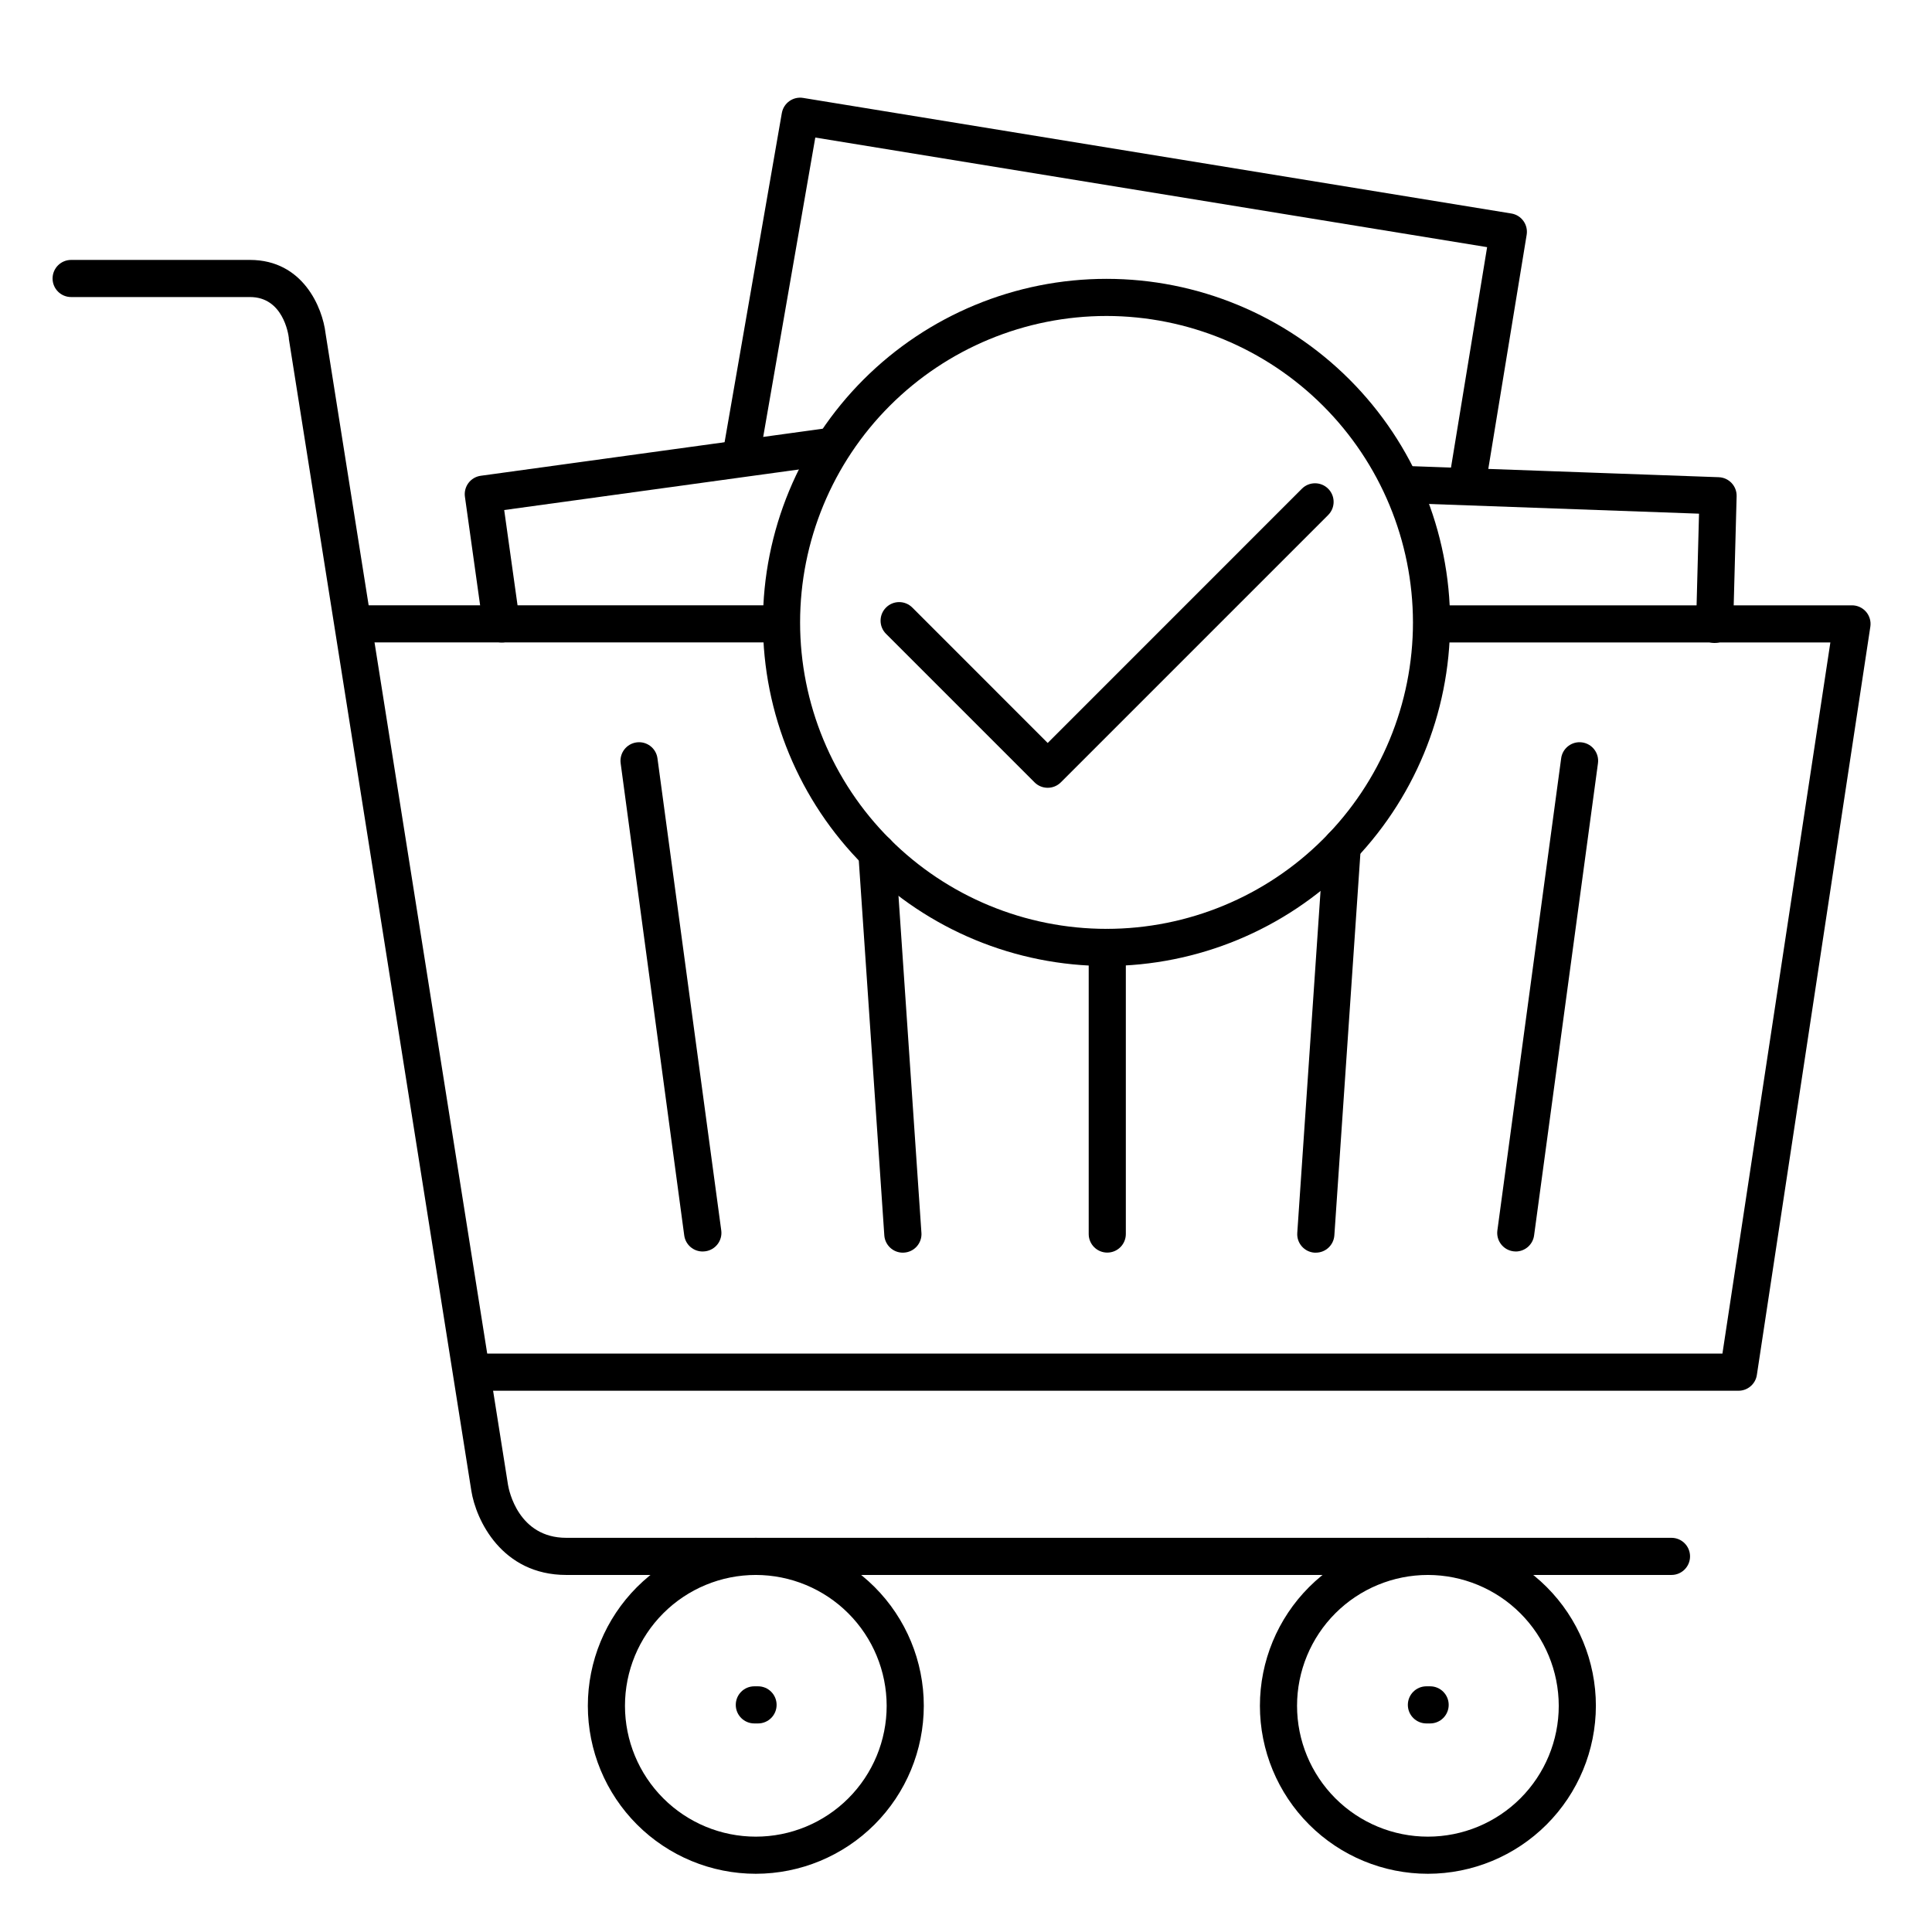
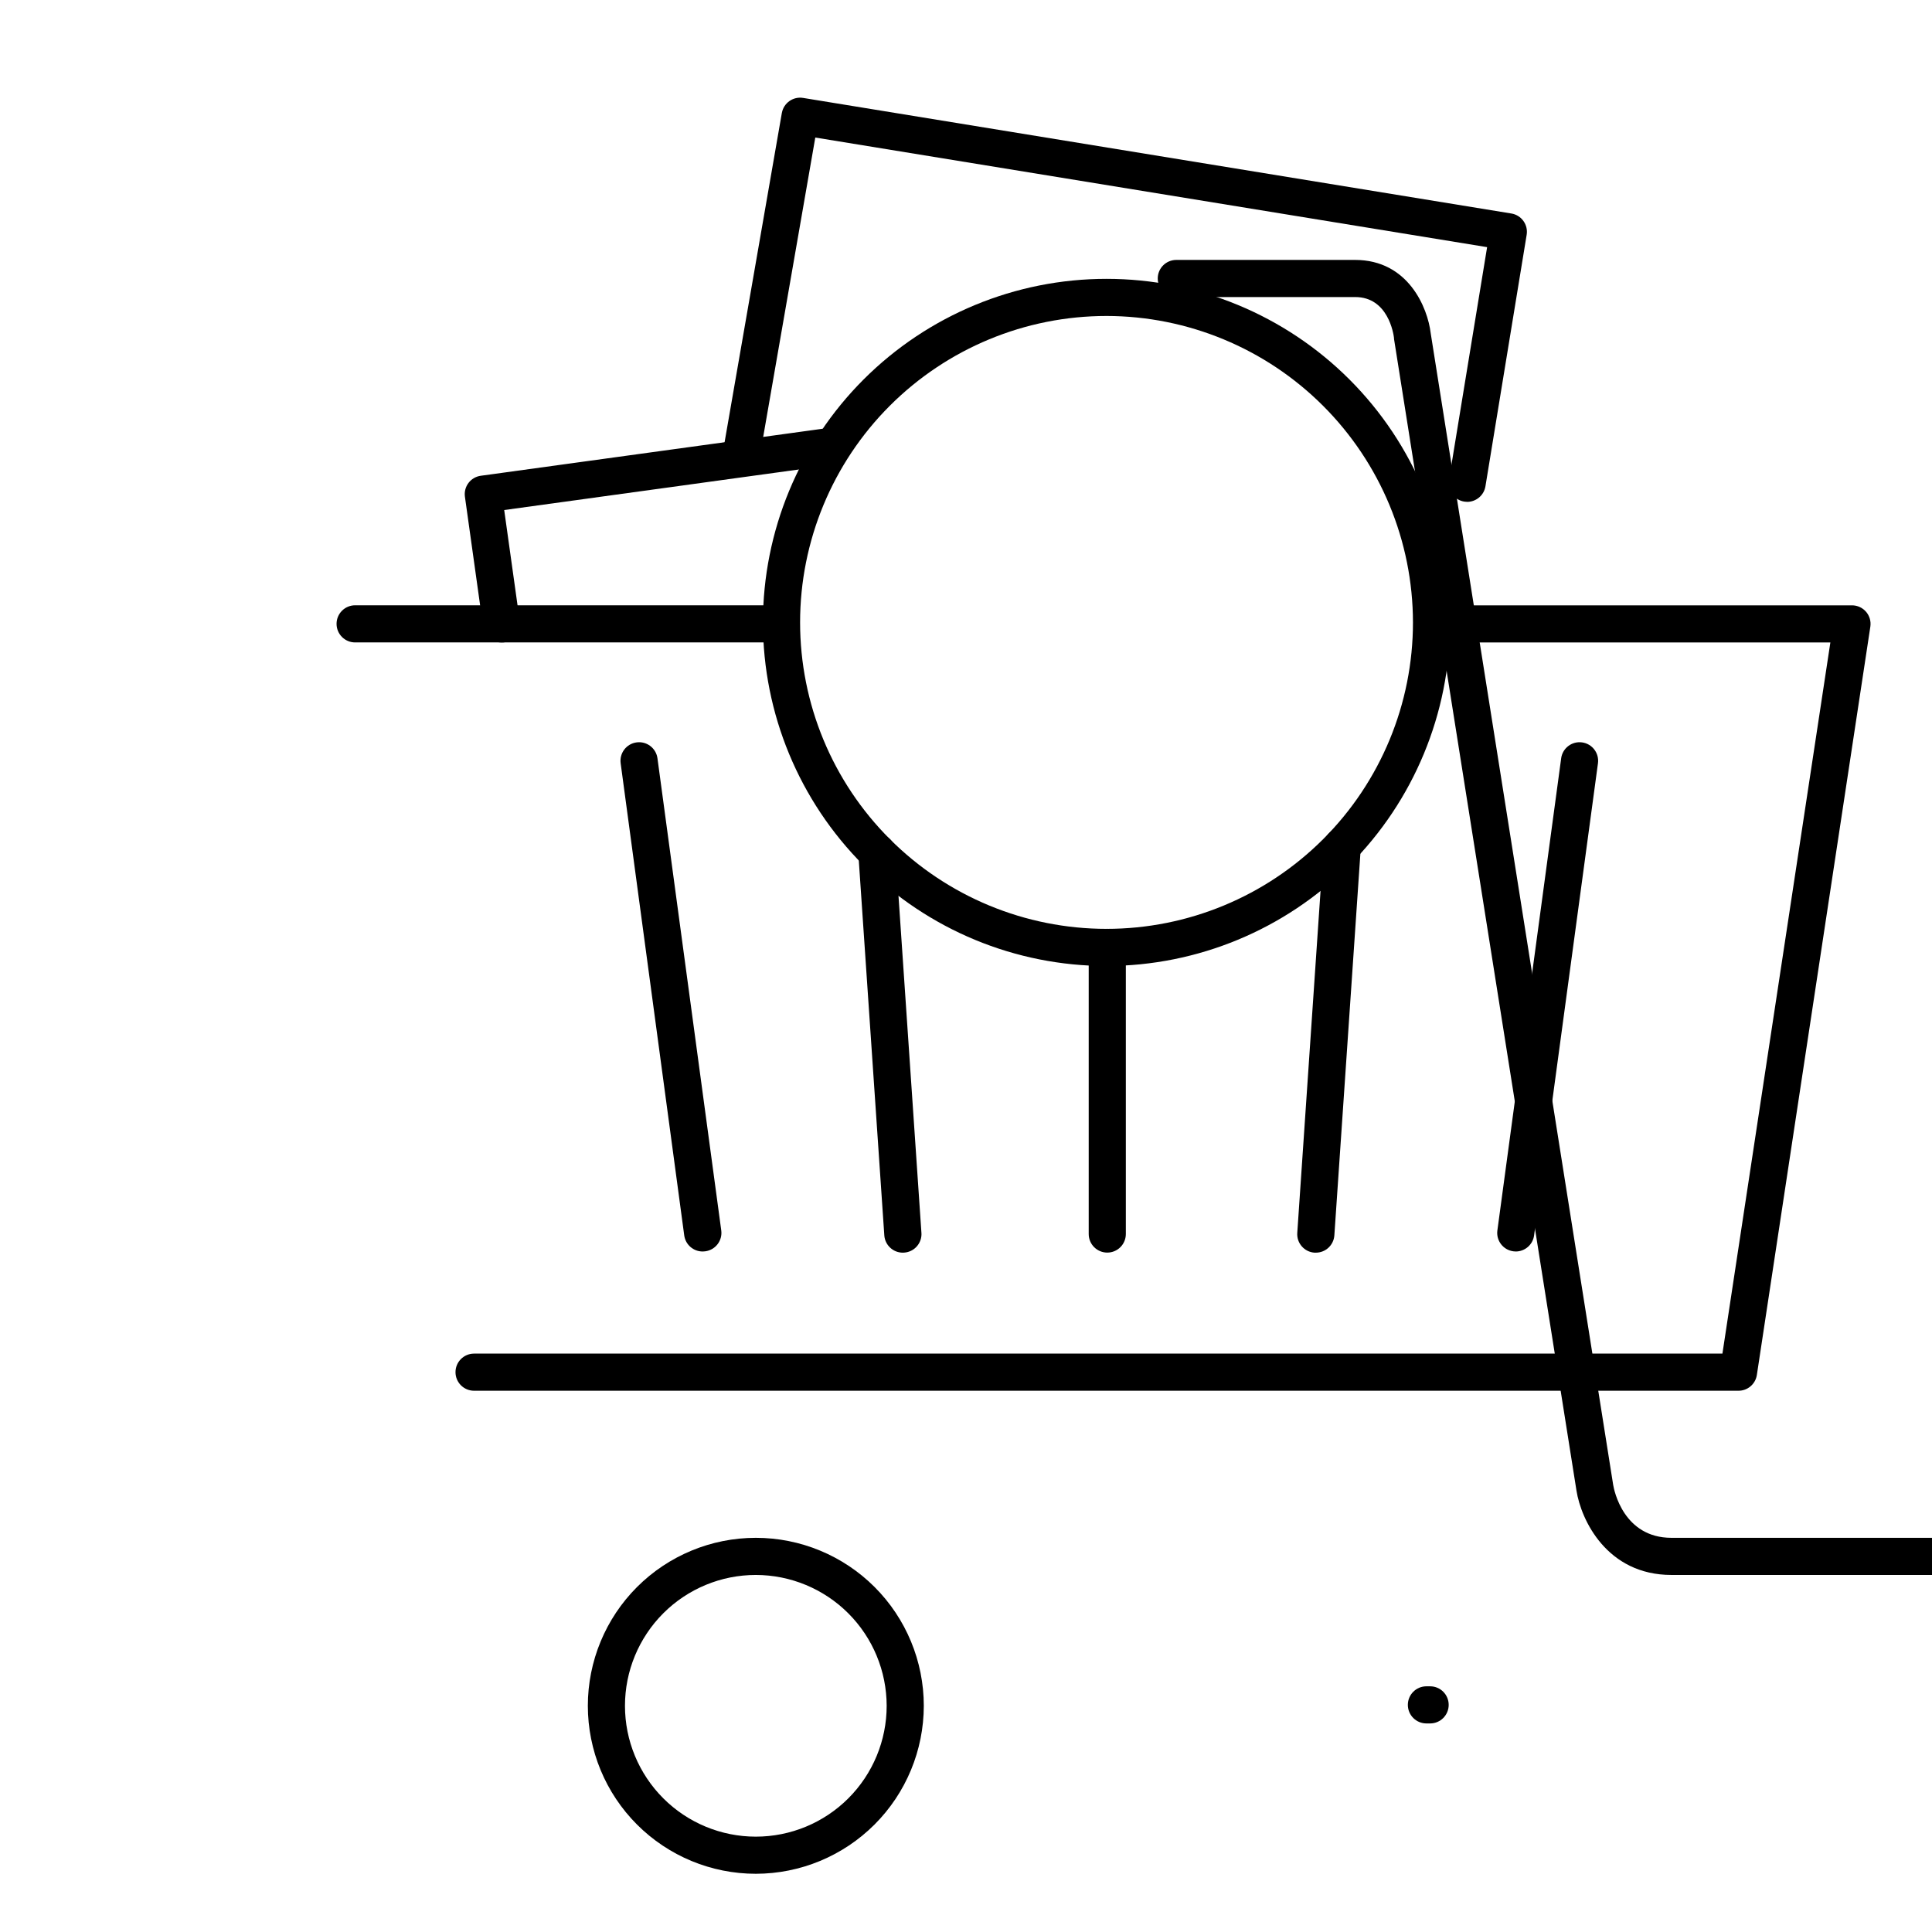
<svg xmlns="http://www.w3.org/2000/svg" fill="#000000" width="800px" height="800px" version="1.1" viewBox="144 144 512 512">
  <g>
    <path d="m276.94 314.26c-2.473 0.023-4.578-1.793-4.918-4.242l-4.812-34.383v0.004c-0.184-1.297 0.16-2.609 0.945-3.652 0.789-1.043 1.961-1.73 3.258-1.906l92.445-12.715c2.633-0.262 5 1.605 5.363 4.227 0.359 2.621-1.418 5.059-4.023 5.516l-87.578 12.055 4.133 29.52c0.375 2.688-1.5 5.172-4.191 5.551-0.207 0.02-0.414 0.031-0.621 0.027z" />
-     <path d="m598.4 314.39h-0.137c-2.715-0.074-4.856-2.336-4.781-5.047l0.777-29.215-77.266-2.773v-0.004c-2.719-0.098-4.84-2.379-4.742-5.098 0.098-2.715 2.379-4.84 5.098-4.742l82.133 2.953c2.699 0.098 4.816 2.348 4.742 5.047l-0.914 34.086c-0.07 2.664-2.246 4.789-4.91 4.793z" />
    <path d="m532.84 277c-0.27-0.004-0.539-0.027-0.809-0.07-2.676-0.441-4.492-2.969-4.055-5.648l10.125-61.785-178.04-29.047-14.918 85.727c-0.207 1.297-0.926 2.461-2 3.227-1.07 0.762-2.406 1.066-3.703 0.84-1.297-0.227-2.449-0.965-3.199-2.047-0.75-1.082-1.031-2.418-0.789-3.715l15.742-90.527h0.004c0.465-2.652 2.977-4.438 5.637-4.004l187.71 30.633c2.672 0.449 4.477 2.973 4.035 5.648l-10.922 66.637c-0.383 2.367-2.422 4.113-4.82 4.133z" />
-     <path d="m421.65 352.77c-1.309 0.004-2.562-0.516-3.484-1.438l-39.359-39.359c-1.926-1.922-1.926-5.043 0-6.965 1.922-1.926 5.043-1.926 6.965 0l35.879 35.887 67.363-67.375c1.922-1.926 5.043-1.926 6.965 0 1.926 1.922 1.926 5.043 0 6.965l-70.848 70.848c-0.922 0.922-2.176 1.441-3.481 1.438z" />
    <path d="m437.24 400c-24.148 0-47.305-9.594-64.383-26.668-17.074-17.078-26.668-40.234-26.668-64.383 0-24.148 9.594-47.309 26.668-64.383 17.078-17.074 40.234-26.668 64.383-26.668 24.148 0 47.309 9.594 64.383 26.668 17.074 17.074 26.668 40.234 26.668 64.383-0.027 24.137-9.629 47.281-26.699 64.352-17.07 17.066-40.211 26.668-64.352 26.699zm0-172.26v-0.004c-21.539 0-42.191 8.559-57.422 23.785-15.23 15.23-23.785 35.887-23.785 57.426 0 21.539 8.555 42.195 23.785 57.422 15.23 15.23 35.883 23.789 57.422 23.789 21.539 0 42.195-8.559 57.426-23.789 15.23-15.227 23.785-35.883 23.785-57.422-0.027-21.531-8.59-42.172-23.816-57.395-15.223-15.227-35.863-23.789-57.395-23.816z" />
    <path d="m350.8 314.25h-112.69c-2.715 0-4.918-2.203-4.918-4.922s2.203-4.918 4.918-4.918h112.69c2.719 0 4.922 2.199 4.922 4.918s-2.203 4.922-4.922 4.922z" />
    <path d="m604.67 512.56h-335.04c-2.715 0-4.918-2.203-4.918-4.922 0-2.715 2.203-4.918 4.918-4.918h330.83l28.605-188.46h-105.09c-2.719 0-4.922-2.203-4.922-4.922s2.203-4.918 4.922-4.918h110.82c1.434 0 2.797 0.625 3.731 1.711 0.934 1.09 1.348 2.527 1.133 3.945l-30.074 198.3c-0.367 2.426-2.465 4.211-4.918 4.184z" />
-     <path d="m586.96 561.38h-292.88c-17.121 0-23.949-14.594-25.172-22.316l-48.363-305.28c-0.004-0.078-0.004-0.156 0-0.238-0.129-1.082-1.566-10.824-10.273-10.824h-47.418c-2.719 0-4.922-2.199-4.922-4.918s2.203-4.922 4.922-4.922h47.379c14.082 0 19.246 12.664 20.043 19.465l48.355 305.18c0.234 1.418 2.734 14.012 15.449 14.012h292.88c2.715 0 4.918 2.203 4.918 4.918 0 2.719-2.203 4.922-4.918 4.922z" />
+     <path d="m586.96 561.38c-17.121 0-23.949-14.594-25.172-22.316l-48.363-305.28c-0.004-0.078-0.004-0.156 0-0.238-0.129-1.082-1.566-10.824-10.273-10.824h-47.418c-2.719 0-4.922-2.199-4.922-4.918s2.203-4.922 4.922-4.922h47.379c14.082 0 19.246 12.664 20.043 19.465l48.355 305.18c0.234 1.418 2.734 14.012 15.449 14.012h292.88c2.715 0 4.918 2.203 4.918 4.918 0 2.719-2.203 4.922-4.918 4.922z" />
    <path d="m437.44 475.95c-2.719 0-4.922-2.203-4.922-4.918v-75.957c0-2.719 2.203-4.918 4.922-4.918 2.715 0 4.918 2.199 4.918 4.918v75.957c0 1.305-0.52 2.555-1.441 3.477s-2.172 1.441-3.477 1.441z" />
    <path d="m330.25 475.66c-2.484 0.02-4.594-1.812-4.922-4.273l-16.848-125.11c-0.363-2.695 1.527-5.172 4.219-5.535 2.691-0.367 5.172 1.523 5.535 4.215l16.906 125.12c0.359 2.695-1.531 5.168-4.223 5.531-0.223 0.031-0.445 0.047-0.668 0.051z" />
    <path d="m383.27 475.97c-2.59 0.008-4.742-2-4.918-4.586l-6.887-101.18h-0.004c-0.184-2.715 1.871-5.066 4.586-5.254 2.719-0.184 5.07 1.871 5.254 4.586l6.887 101.18 0.004 0.004c0.18 2.707-1.867 5.051-4.578 5.234z" />
    <path d="m545.7 475.66c-0.219-0.004-0.441-0.02-0.66-0.051-2.691-0.363-4.582-2.836-4.219-5.531l16.906-125.12h-0.004c0.367-2.691 2.844-4.582 5.535-4.215 2.695 0.363 4.582 2.84 4.219 5.535l-16.926 125.11c-0.324 2.438-2.394 4.258-4.852 4.273z" />
    <path d="m492.7 475.97h-0.348c-2.703-0.188-4.746-2.531-4.562-5.234l6.996-102.8c0.086-1.305 0.691-2.523 1.676-3.383s2.273-1.293 3.578-1.203c2.715 0.184 4.769 2.535 4.586 5.254l-7.008 102.79c-0.18 2.582-2.332 4.582-4.918 4.574z" />
-     <path d="m522.41 640.57c-11.809 0-23.133-4.688-31.48-13.039-8.348-8.348-13.039-19.668-13.039-31.477 0-11.805 4.691-23.129 13.039-31.477 8.348-8.348 19.672-13.039 31.48-13.039 11.805 0 23.129 4.691 31.477 13.039 8.348 8.348 13.039 19.672 13.039 31.477-0.016 11.805-4.707 23.117-13.055 31.465-8.344 8.344-19.66 13.039-31.461 13.051zm0-79.191c-9.199 0-18.02 3.652-24.523 10.156-6.5 6.504-10.156 15.324-10.156 24.52 0 9.195 3.656 18.016 10.156 24.52 6.504 6.504 15.324 10.156 24.523 10.156 9.195 0 18.016-3.652 24.52-10.156 6.5-6.504 10.156-15.324 10.156-24.52-0.012-9.191-3.668-18.008-10.168-24.508-6.504-6.5-15.316-10.156-24.508-10.168z" />
    <path d="m523 600.73h-0.984c-2.719 0-4.922-2.203-4.922-4.918 0-2.719 2.203-4.922 4.922-4.922h0.984c2.715 0 4.918 2.203 4.918 4.922 0 2.715-2.203 4.918-4.918 4.918z" />
    <path d="m344.3 640.57c-11.809 0-23.129-4.688-31.48-13.039-8.348-8.348-13.035-19.668-13.035-31.477 0-11.805 4.688-23.129 13.035-31.477 8.352-8.348 19.672-13.039 31.48-13.039 11.805 0 23.129 4.691 31.477 13.039 8.348 8.348 13.039 19.672 13.039 31.477-0.012 11.805-4.707 23.117-13.055 31.465-8.344 8.344-19.66 13.039-31.461 13.051zm0-79.191c-9.199 0-18.016 3.652-24.52 10.156s-10.156 15.324-10.156 24.52c0 9.195 3.652 18.016 10.156 24.52 6.504 6.504 15.32 10.156 24.52 10.156 9.195 0 18.016-3.652 24.52-10.156 6.504-6.504 10.156-15.324 10.156-24.52-0.012-9.191-3.668-18.008-10.168-24.508s-15.316-10.156-24.508-10.168z" />
-     <path d="m344.89 600.73h-0.984c-2.719 0-4.918-2.203-4.918-4.918 0-2.719 2.199-4.922 4.918-4.922h0.984c2.719 0 4.918 2.203 4.918 4.922 0 2.715-2.199 4.918-4.918 4.918z" />
  </g>
</svg>